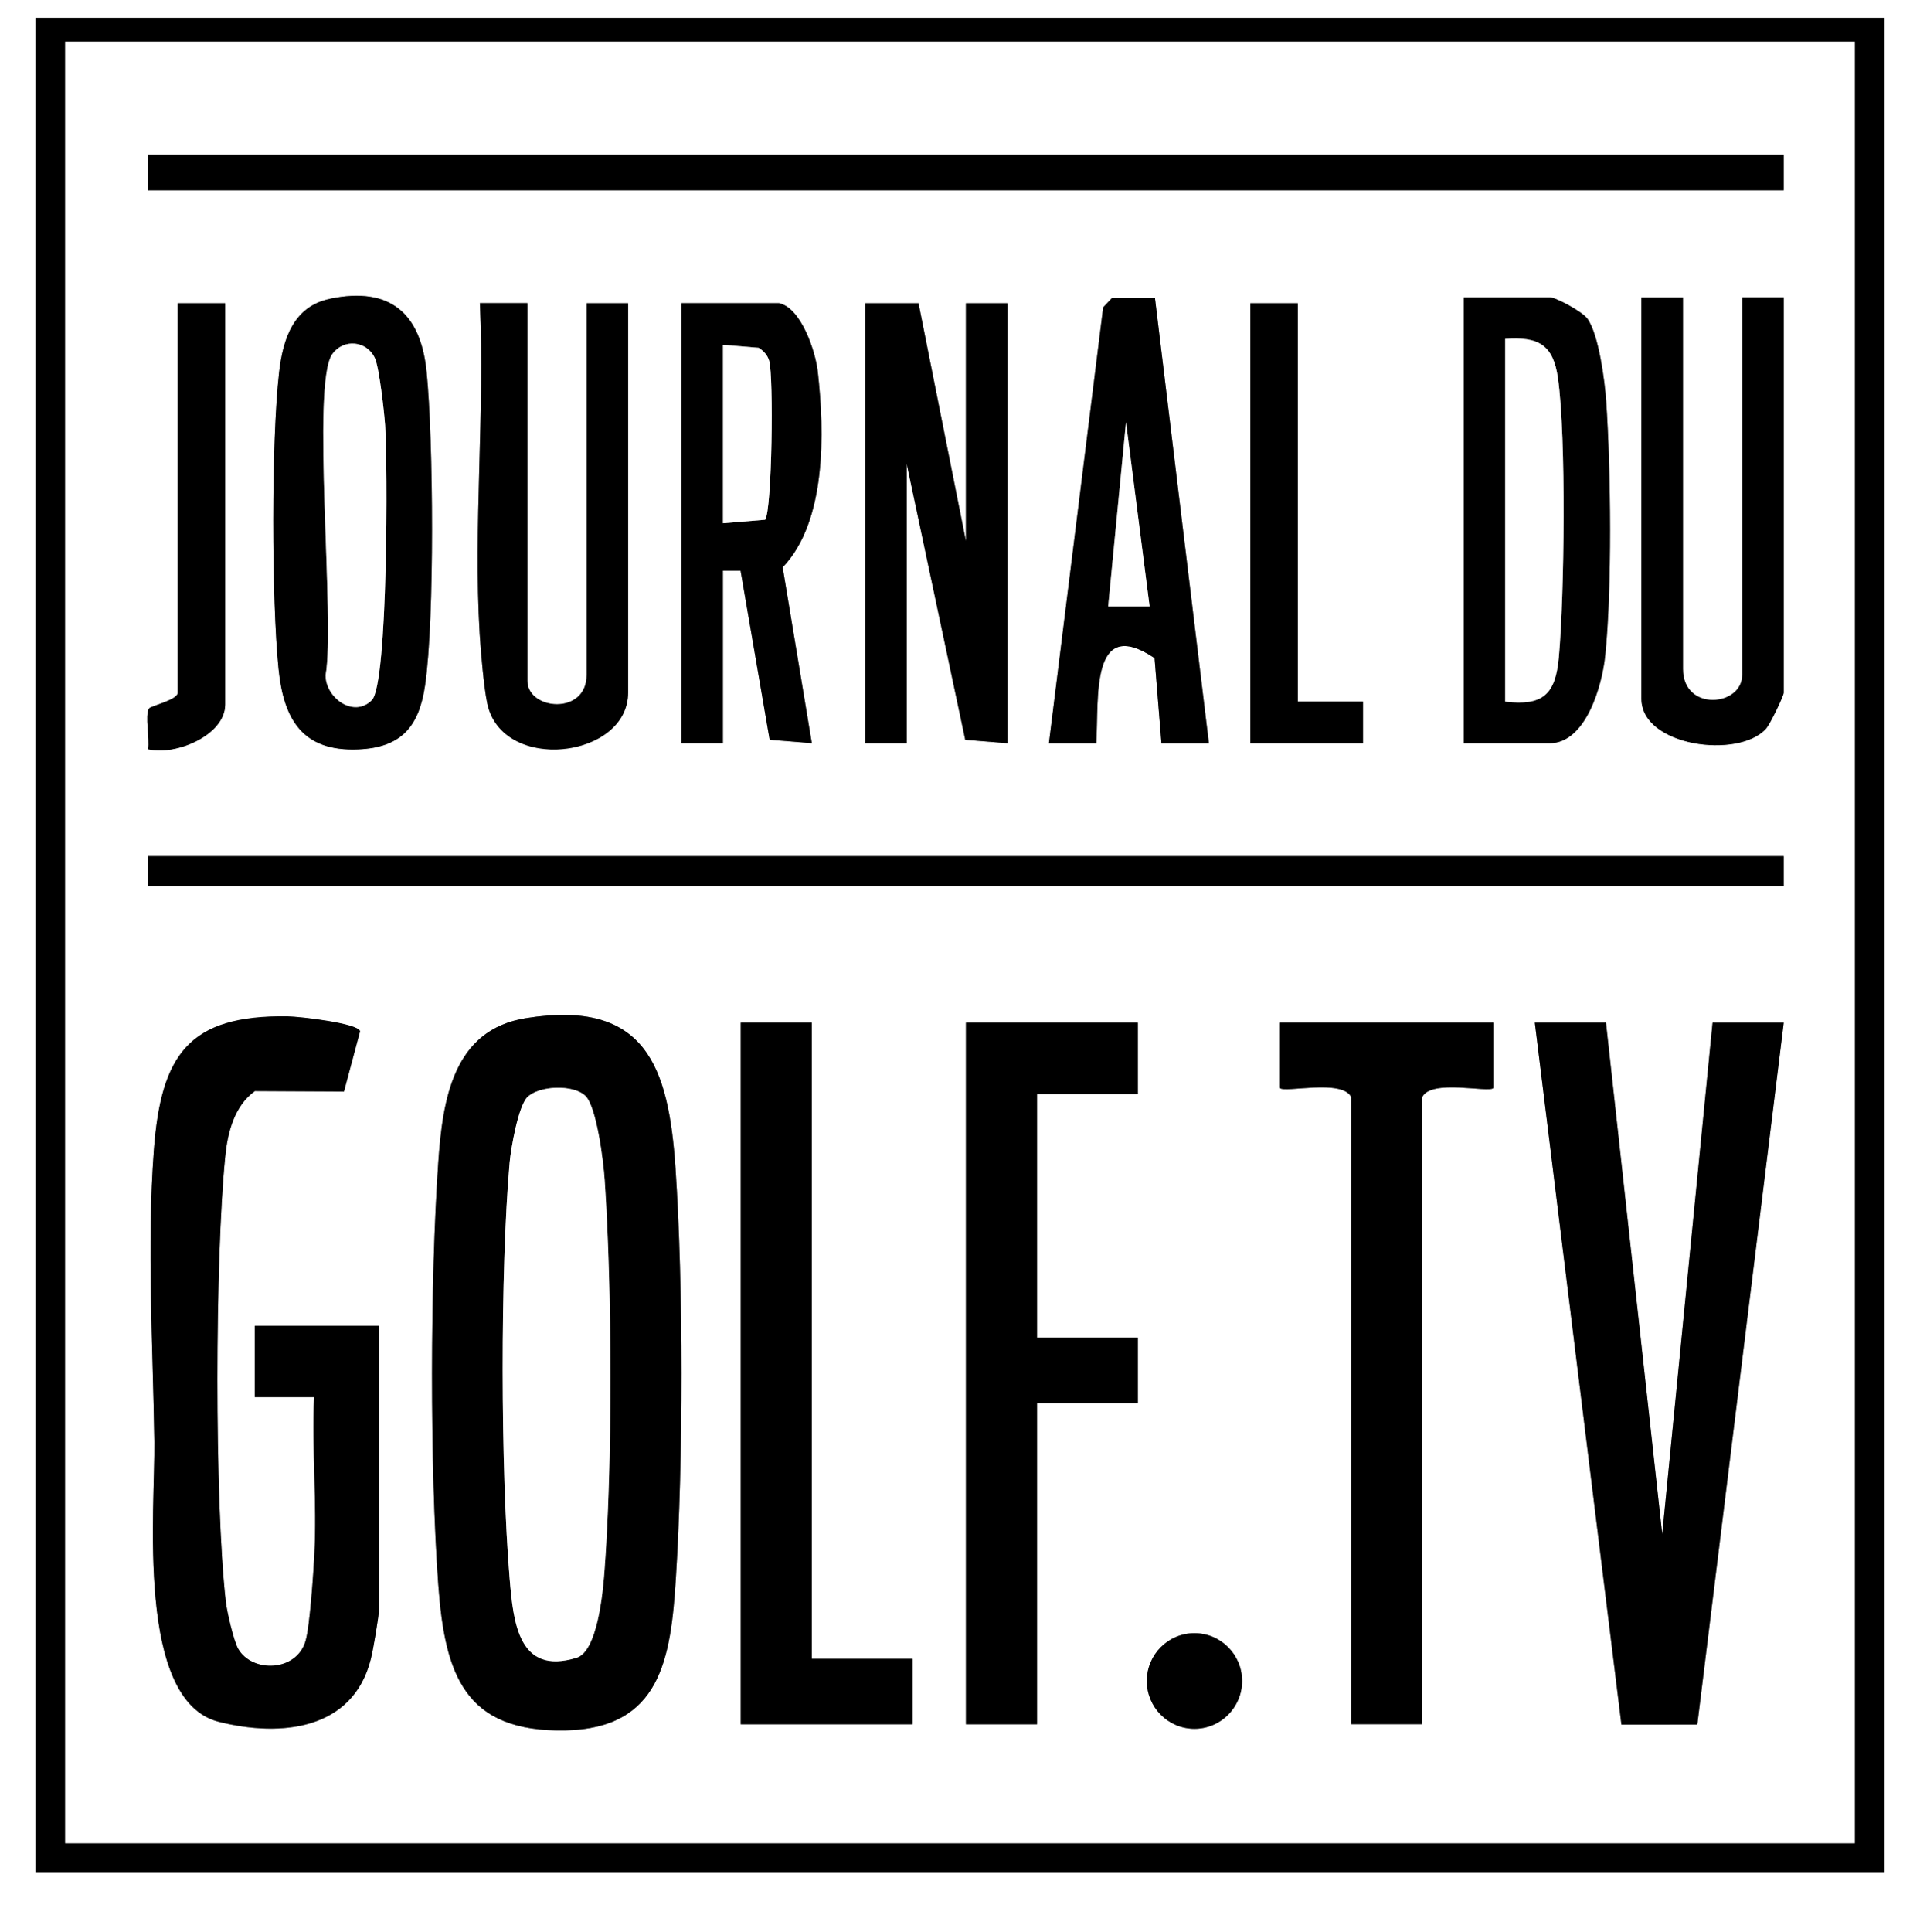
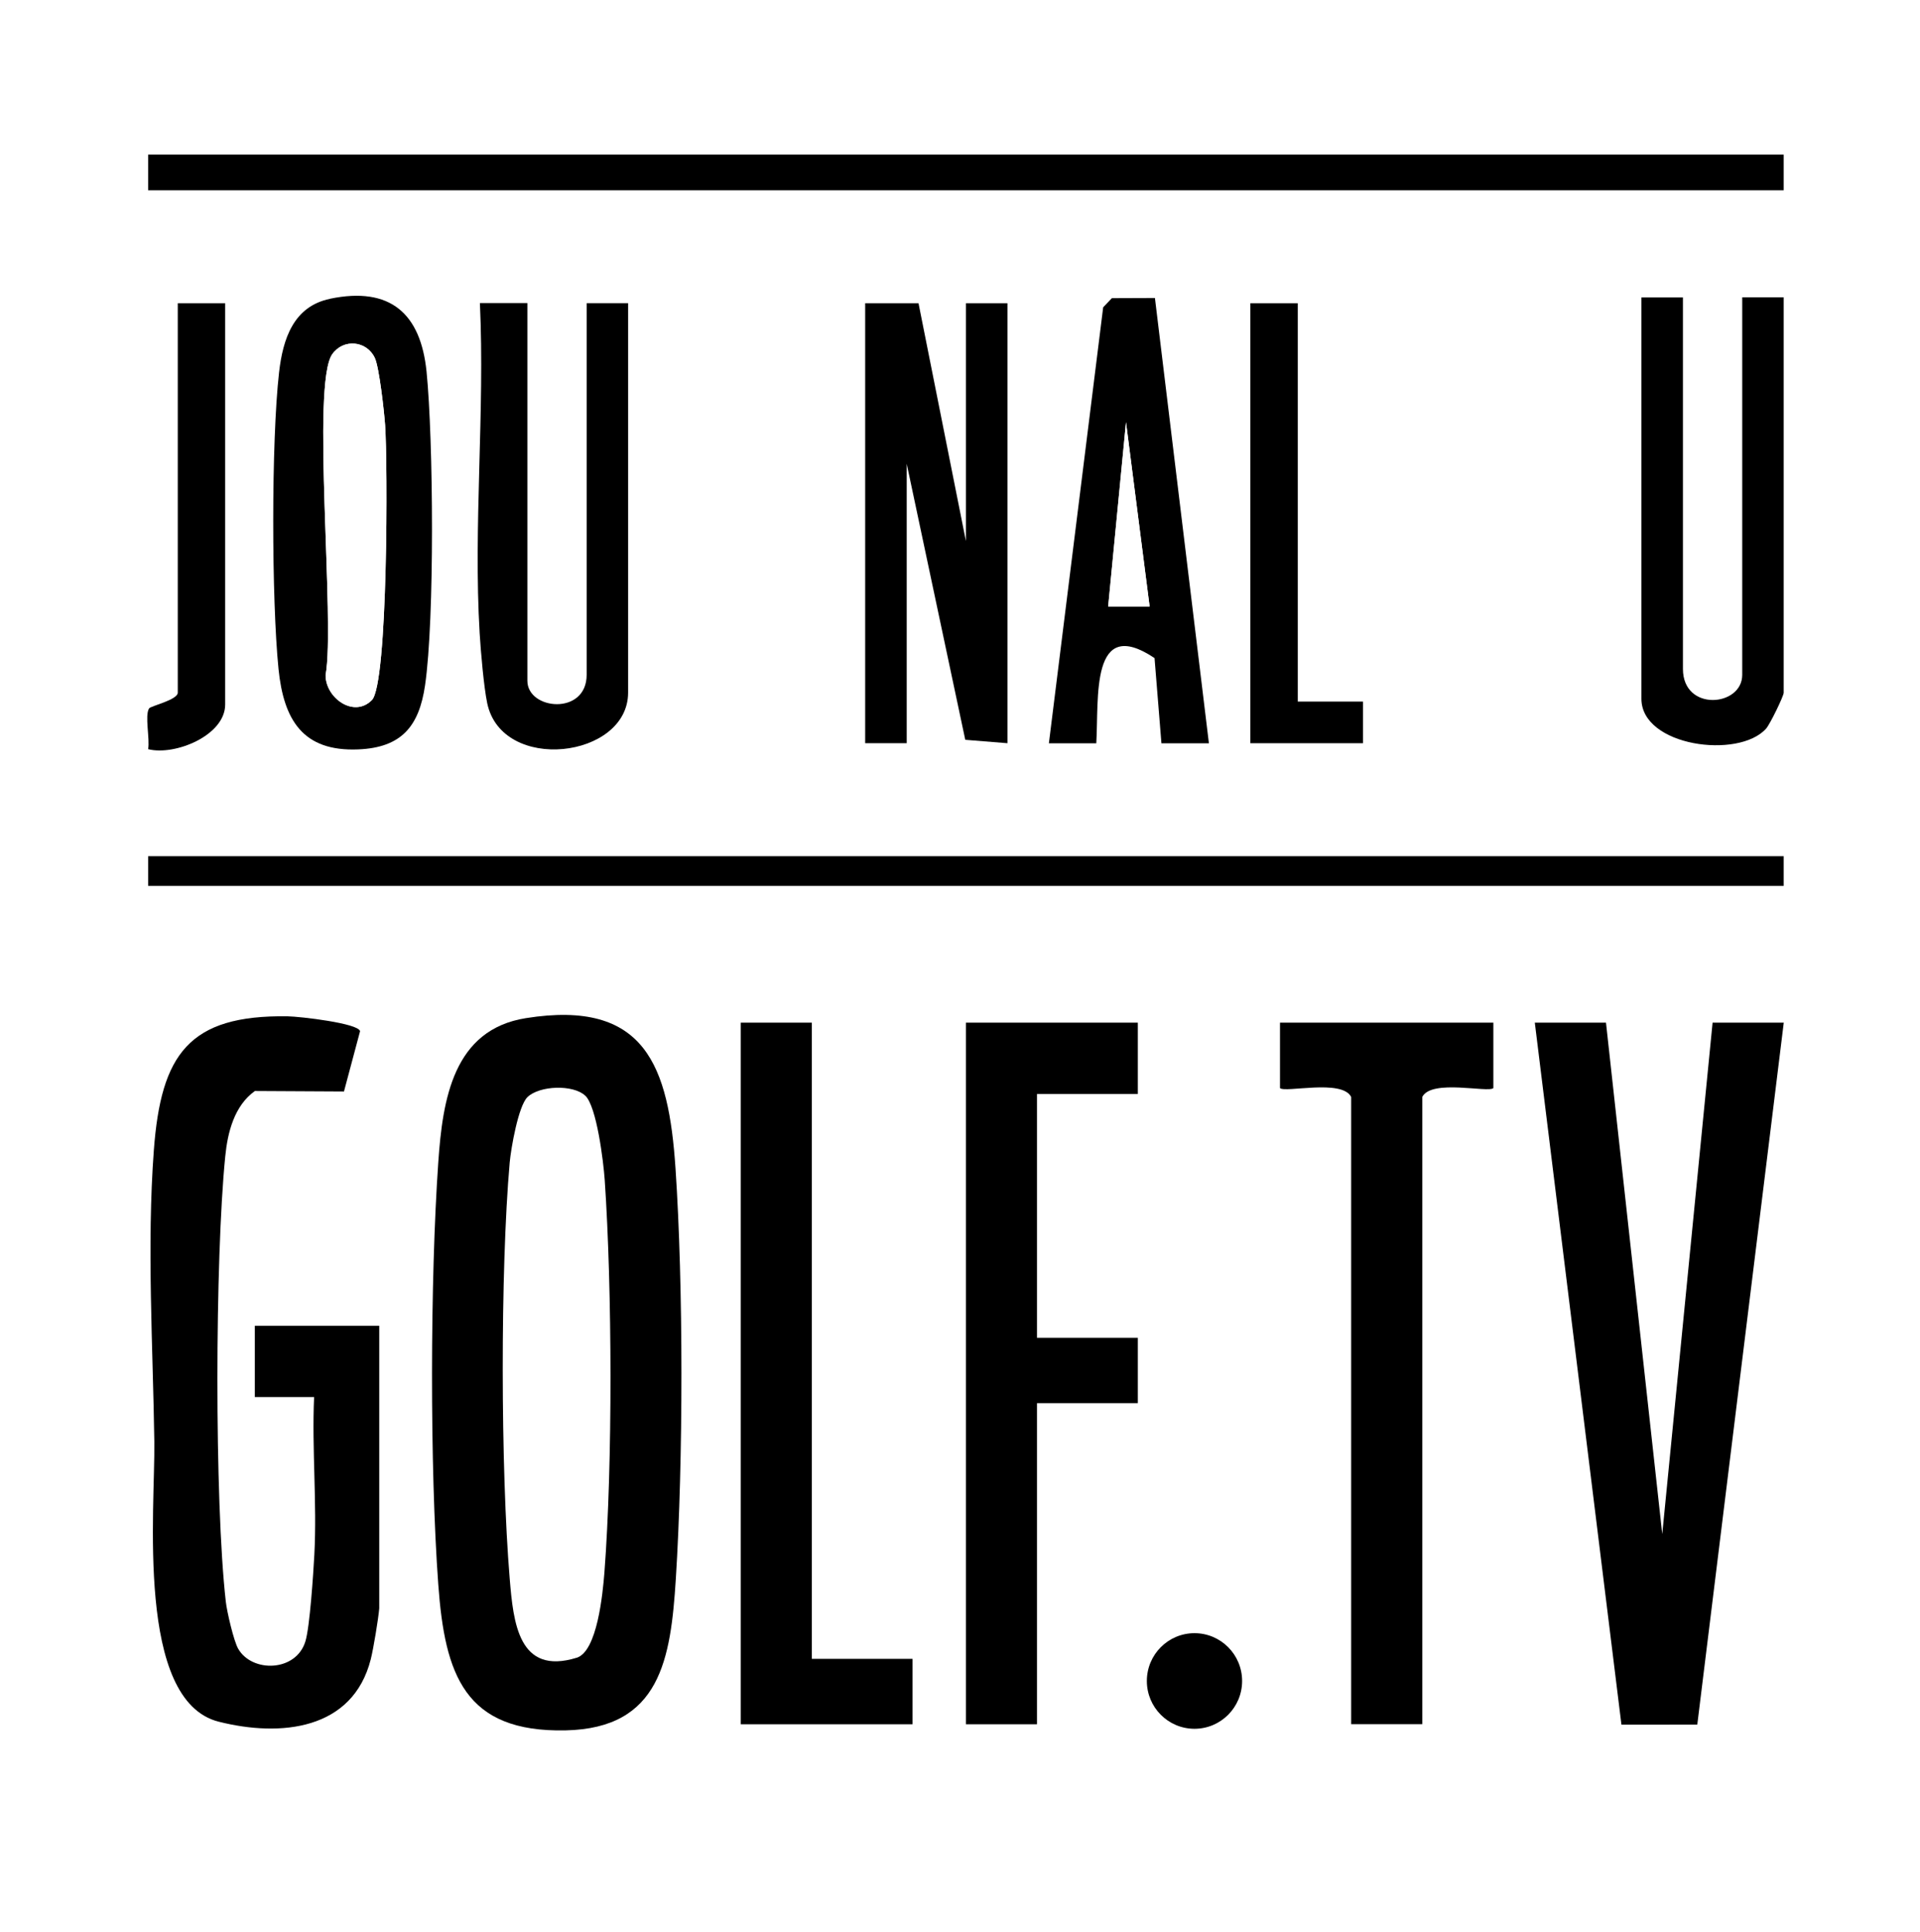
<svg xmlns="http://www.w3.org/2000/svg" id="Calque_1" version="1.1" viewBox="0 0 242.25 243.75">
  <rect x="0" y="0" width="242.25" height="243.75" fill="#808080" stroke="none" />
  <defs>
    <style>
      .st0 {
        fill: #fff;
      }
    </style>
  </defs>
-   <path class="st0" d="M242.25,0v243.75H0V0h242.25ZM237.76,2.25H4.49v234h233.28V2.25Z" />
-   <path d="M237.76,2.25v234H4.49V2.25h233.28ZM234.03,5.25H8.22v227.25h225.8V5.25Z" />
+   <path class="st0" d="M242.25,0v243.75H0V0h242.25ZM237.76,2.25H4.49v234V2.25Z" />
  <path class="st0" d="M234.03,5.25v227.25H8.22V5.25h225.8ZM225.05,19.5H18.69v4.5h206.36v-4.5ZM41.66,37.68c-4.63.95-5.96,5.06-6.44,9.28-.99,8.69-.95,28.65-.07,37.41.64,6.43,3.06,10.44,10.05,10.15,5.47-.22,7.69-2.92,8.44-8.09,1.21-8.33,1.05-30.92.19-39.55-.74-7.34-4.58-10.77-12.16-9.21ZM145.72,37.59l-5.43.02-1.1,1.15-6.85,55h5.98c.34-5.65-.79-16.2,7.35-10.75l.87,10.75h5.99s-6.81-56.17-6.81-56.17ZM184.68,93.75h10.84c4.6,0,6.63-7.32,7.01-10.97.88-8.43.72-23.6.13-32.19-.18-2.6-.94-8.37-2.36-10.38-.65-.91-4.02-2.71-4.77-2.71h-10.84v56.25ZM212.34,37.5h-5.23v50.62c0,6.02,12.26,7.65,15.73,3.77.49-.54,2.22-4.12,2.22-4.52v-49.88h-5.23v47.62c0,4.02-7.48,4.68-7.48-.75v-46.88ZM28.41,38.25h-5.98v49.12c0,.92-3.43,1.68-3.62,1.99-.57.92.12,3.81-.12,5.14,3.37.86,9.72-1.73,9.72-5.63v-50.62ZM66.54,38.25h-5.99c.65,13.66-.84,28.07-.03,41.66.14,2.28.52,6.74.95,8.8,1.84,8.88,17.78,7,17.78-1.33v-49.12h-5.23v46.88c0,5.17-7.48,4.46-7.48.75v-47.62ZM98.32,38.25h-12.34v55.5h5.23v-21.75h2.23s3.67,21.32,3.67,21.32l5.32.43-3.68-22.18c5.53-5.78,5.29-17.01,4.43-24.69-.29-2.55-2.1-8.03-4.86-8.62ZM109.16,38.25v55.5h5.23v-35.25l7.39,34.82,5.32.43v-55.5h-5.23v30l-5.98-30h-6.73ZM163.74,38.25h-5.98v55.5h14.21v-5.25s-8.22,0-8.22,0v-50.25ZM225.05,108H18.69v3.75h206.36v-3.75ZM47.85,202.88v-35.62h-15.7v9s7.48,0,7.48,0c-.3,6.6.37,13.32.03,19.91-.13,2.4-.57,9.06-1.12,10.88-1.17,3.89-6.75,4.01-8.49.95-.56-.97-1.41-4.68-1.56-5.94-1.44-12.74-1.36-43.3-.07-56.16.3-3.03,1.15-6.38,3.74-8.25l11.24.06,2.03-7.6c-.18-1-7.61-1.86-9.15-1.88-12.47-.19-15.99,5.09-16.87,16.89s-.11,24.75.06,36.75c.12,8.47-2.4,32.69,8.14,35.34,7.8,1.96,16.9,1.06,19.17-7.88.34-1.34.95-5.06,1.07-6.42ZM66.35,128.43c-9.17,1.46-10.5,10.24-11.05,18.16-1.03,14.83-1.08,38.51,0,53.31.83,11.32,3.3,18.64,16.06,18.37,11.97-.25,13.27-9.01,13.91-19.12.94-14.88.96-36.92-.04-51.77-.87-12.89-3.78-21.36-18.88-18.95ZM102.43,129h-8.97v88.5h21.68v-8.25h-12.71v-80.25ZM143.56,129h-21.68v88.5h8.97v-40.5h12.71v-8.25h-12.71v-30.75h12.71v-9ZM188.42,129h-26.92v8.25c.63.63,7.81-1.18,8.97,1.12v79.12h8.97v-79.12c1.16-2.3,8.35-.49,8.98-1.12v-8.25ZM202.63,129h-8.98s10.93,88.55,10.93,88.55h9.57s10.9-88.54,10.9-88.54h-8.98s-6.35,64.51-6.35,64.51l-7.1-64.51ZM156.71,212.04c0-3.33-2.69-6.03-6.01-6.03s-6.01,2.7-6.01,6.03,2.69,6.03,6.01,6.03,6.01-2.7,6.01-6.03Z" />
  <path d="M66.35,128.43c15.09-2.4,18.01,6.06,18.88,18.95,1,14.85.98,36.9.04,51.77-.64,10.11-1.94,18.87-13.91,19.12-12.76.27-15.23-7.05-16.06-18.37-1.08-14.8-1.03-38.48,0-53.31.55-7.93,1.89-16.7,11.05-18.16ZM73.83,138.2c-1.52-1.42-5.76-1.28-7.28.19-1.15,1.12-2.08,6.46-2.24,8.25-1.2,13.62-1.14,38.82,0,52.48.46,5.56,1.11,12.25,8.45,9.99,2.6-.8,3.29-8.1,3.5-10.74,1.05-13.74.98-35.73.04-49.52-.16-2.31-1.01-9.29-2.46-10.65Z" />
  <path d="M47.85,202.88c-.12,1.37-.73,5.08-1.07,6.42-2.27,8.94-11.37,9.84-19.17,7.88-10.53-2.64-8.02-26.86-8.14-35.34-.17-11.99-.96-24.67-.06-36.75s4.4-17.08,16.87-16.89c1.55.02,8.97.88,9.15,1.88l-2.03,7.6-11.24-.06c-2.6,1.86-3.44,5.21-3.74,8.25-1.29,12.86-1.37,43.43.07,56.16.14,1.26,1,4.97,1.56,5.94,1.75,3.06,7.33,2.94,8.49-.95.55-1.82.99-8.48,1.12-10.88.35-6.59-.32-13.31-.03-19.91h-7.48s0-9,0-9h15.7v35.62Z" />
  <polygon points="202.63 129 209.73 193.51 216.08 129 225.06 129 214.15 217.54 204.58 217.55 193.65 129 202.63 129" />
  <polygon points="143.56 129 143.56 138 130.84 138 130.84 168.75 143.56 168.75 143.56 177 130.84 177 130.84 217.5 121.87 217.5 121.87 129 143.56 129" />
  <path d="M188.42,129v8.25c-.63.63-7.81-1.18-8.97,1.12v79.12h-8.97v-79.12c-1.16-2.3-8.35-.49-8.98-1.12v-8.25h26.92Z" />
  <rect x="18.69" y="19.5" width="206.36" height="4.5" />
  <polygon points="102.43 129 102.43 209.25 115.14 209.25 115.14 217.5 93.46 217.5 93.46 129 102.43 129" />
  <rect x="18.69" y="108" width="206.36" height="3.75" />
  <polygon points="109.16 38.25 115.89 38.25 121.87 68.25 121.87 38.25 127.11 38.25 127.11 93.75 121.79 93.32 114.4 58.5 114.4 93.75 109.16 93.75 109.16 38.25" />
  <path d="M41.66,37.68c7.58-1.56,11.42,1.86,12.16,9.21.86,8.63,1.03,31.21-.19,39.55-.75,5.17-2.97,7.87-8.44,8.09-6.99.29-9.4-3.73-10.05-10.15-.88-8.77-.92-28.72.07-37.41.48-4.22,1.82-8.33,6.44-9.28ZM46.92,88.31c2.05-2.08,2-30.1,1.67-34.68-.12-1.72-.74-7.27-1.29-8.46-1.01-2.21-3.97-2.49-5.38-.49-2.68,3.8.39,33.78-.84,40.48-.01,2.88,3.57,5.45,5.84,3.15Z" />
-   <path d="M184.68,93.75v-56.25h10.84c.75,0,4.13,1.8,4.77,2.71,1.43,2.01,2.18,7.78,2.36,10.38.6,8.6.76,23.76-.13,32.19-.38,3.65-2.41,10.97-7.01,10.97h-10.84ZM189.91,88.5c4.87.58,6.35-1,6.77-5.59.71-7.8.94-27.76-.11-35.21-.6-4.25-2.48-5.24-6.66-4.95v45.75Z" />
-   <path d="M98.32,38.25c2.76.6,4.58,6.08,4.86,8.62.86,7.69,1.11,18.91-4.43,24.69l3.68,22.18-5.32-.43-3.67-21.32h-2.23s0,21.75,0,21.75h-5.23v-55.5h12.34ZM91.22,43.5v22.5l5.32-.44c.88-1.24,1.08-18.09.51-20.04-.21-.73-.7-1.27-1.34-1.65l-4.49-.37Z" />
  <path d="M66.54,38.25v47.62c0,3.71,7.48,4.42,7.48-.75v-46.88h5.23v49.12c0,8.33-15.93,10.21-17.78,1.33-.43-2.06-.81-6.52-.95-8.8-.81-13.58.67-27.99.03-41.66h5.99Z" />
  <path d="M212.34,37.5v46.88c0,5.43,7.48,4.77,7.48.75v-47.62h5.23v49.88c0,.41-1.73,3.98-2.22,4.52-3.46,3.87-15.73,2.25-15.73-3.77v-50.62h5.23Z" />
  <path d="M145.72,37.59l6.81,56.17h-5.99s-.87-10.75-.87-10.75c-8.14-5.45-7.01,5.1-7.35,10.75h-5.98s6.85-55,6.85-55l1.1-1.15,5.43-.02ZM145.05,76.5l-2.98-23.24-2.25,23.24h5.23Z" />
  <polygon points="163.74 38.25 163.74 88.5 171.97 88.5 171.97 93.75 157.76 93.75 157.76 38.25 163.74 38.25" />
  <path d="M28.41,38.25v50.62c0,3.9-6.35,6.49-9.72,5.63.24-1.33-.45-4.23.12-5.14.19-.31,3.62-1.07,3.62-1.99v-49.12h5.98Z" />
  <ellipse cx="150.71" cy="212.04" rx="6.01" ry="6.03" />
-   <path class="st0" d="M73.83,138.2c1.45,1.36,2.31,8.34,2.46,10.65.94,13.79,1.01,35.79-.04,49.52-.2,2.64-.9,9.94-3.5,10.74-7.33,2.26-7.98-4.43-8.45-9.99-1.14-13.66-1.2-38.86,0-52.48.16-1.79,1.09-7.13,2.24-8.25,1.51-1.47,5.76-1.61,7.28-.19Z" />
  <path class="st0" d="M46.92,88.31c-2.27,2.3-5.85-.27-5.84-3.15,1.23-6.7-1.84-36.68.84-40.48,1.41-2,4.36-1.71,5.38.49.55,1.19,1.17,6.73,1.29,8.46.33,4.58.38,32.6-1.67,34.68Z" />
  <path class="st0" d="M189.91,88.5v-45.75c4.18-.3,6.06.7,6.66,4.95,1.05,7.46.81,27.42.11,35.21-.42,4.59-1.9,6.17-6.77,5.59Z" />
  <path class="st0" d="M91.22,43.5l4.49.37c.64.38,1.13.93,1.34,1.65.57,1.95.37,18.79-.51,20.04l-5.32.44v-22.5Z" />
  <polygon class="st0" points="145.05 76.5 139.82 76.5 142.07 53.25 145.05 76.5" />
</svg>